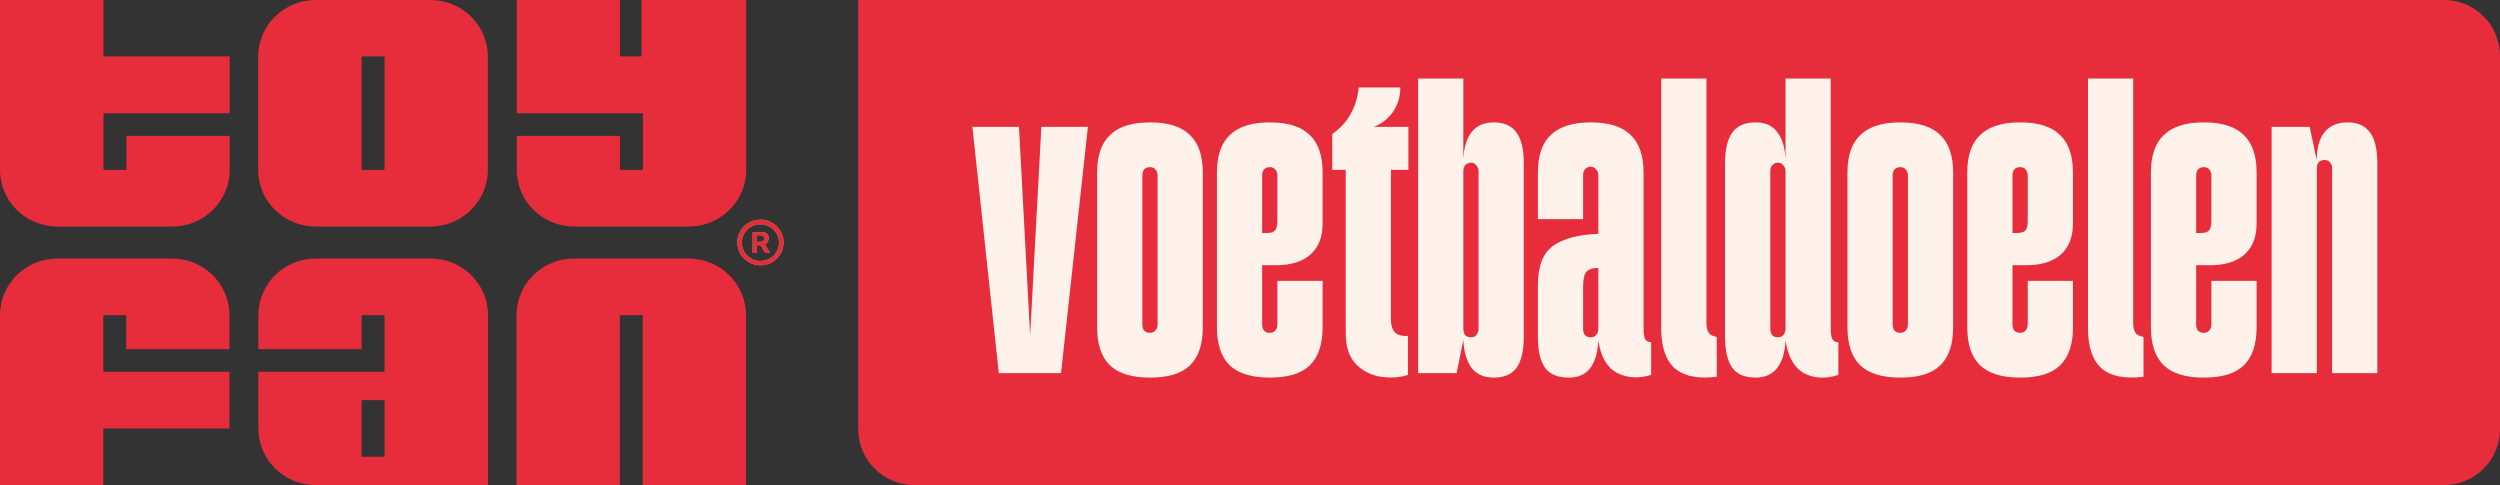
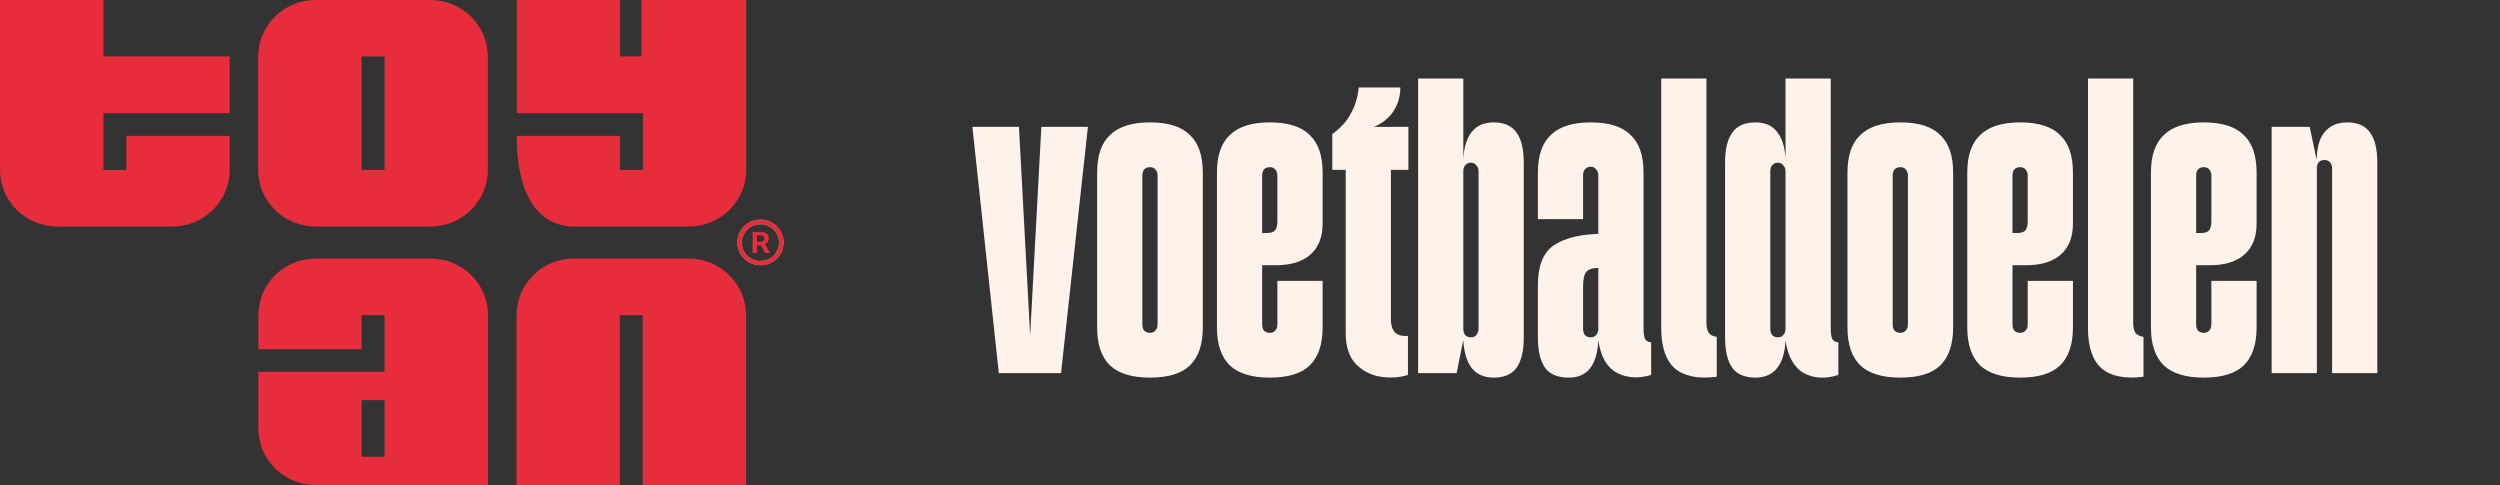
<svg xmlns="http://www.w3.org/2000/svg" width="67" height="13" viewBox="0 0 67 13" fill="none">
  <rect x="0" y="0" width="67" height="13" fill="#333333" stroke="none" />
  <path d="M8.458 6.071H11.535C12.382 6.071 13.074 5.394 13.074 4.554V1.518C13.074 0.682 12.387 0 11.535 0H8.458C7.611 0 6.919 0.677 6.919 1.518V4.554C6.919 5.389 7.605 6.071 8.458 6.071ZM9.692 1.512H10.306V4.554H9.692V1.512Z" fill="#E72D3C" />
-   <path d="M4.616 6.929H1.539C0.692 6.929 0 7.606 0 8.446V13H2.768V11.482H6.149V9.964H2.768V8.446H3.382V9.358H6.149V8.446C6.149 7.611 5.463 6.929 4.611 6.929H4.616Z" fill="#E72D3C" />
  <path d="M0 0V4.554C0 5.389 0.686 6.071 1.539 6.071H4.616C5.463 6.071 6.155 5.394 6.155 4.554V3.642H3.387V4.554H2.773V3.036H6.155V1.512H2.773V0H0Z" fill="#E72D3C" />
  <path d="M18.459 6.929H15.382C14.535 6.929 13.843 7.606 13.843 8.446V13H16.611V8.446H17.225V13H19.993V8.446C19.993 7.611 19.306 6.929 18.454 6.929H18.459Z" fill="#E72D3C" />
-   <path d="M15.382 6.071H18.459C19.306 6.071 19.998 5.394 19.998 4.554V0H17.192V1.512H16.616V0H13.849V3.036H17.231V4.554H16.616V3.642H13.849V4.554C13.849 5.389 14.535 6.071 15.387 6.071H15.382Z" fill="#E72D3C" />
-   <path d="M20.574 6.481C20.59 6.454 20.602 6.421 20.602 6.388C20.602 6.333 20.585 6.29 20.552 6.263C20.518 6.23 20.469 6.219 20.408 6.219H20.17V6.781H20.286V6.574H20.386L20.507 6.781H20.64L20.502 6.546C20.535 6.53 20.563 6.508 20.579 6.481H20.574ZM20.452 6.459C20.452 6.459 20.413 6.481 20.386 6.481H20.286V6.306H20.386C20.419 6.306 20.441 6.312 20.458 6.328C20.474 6.344 20.48 6.366 20.48 6.394C20.48 6.421 20.469 6.443 20.452 6.454V6.459Z" fill="#87BF83" />
+   <path d="M15.382 6.071H18.459C19.306 6.071 19.998 5.394 19.998 4.554V0H17.192V1.512H16.616V0H13.849V3.036H17.231V4.554H16.616V3.642H13.849C13.849 5.389 14.535 6.071 15.387 6.071H15.382Z" fill="#E72D3C" />
  <path d="M20.38 5.886C20.037 5.886 19.76 6.159 19.76 6.497C19.76 6.836 20.037 7.109 20.38 7.109C20.723 7.109 21 6.836 21 6.497C21 6.159 20.723 5.886 20.38 5.886ZM20.38 6.994C20.103 6.994 19.882 6.776 19.882 6.503C19.882 6.23 20.103 6.011 20.38 6.011C20.657 6.011 20.878 6.23 20.878 6.503C20.878 6.776 20.657 6.994 20.38 6.994Z" fill="#87BF83" />
  <path d="M20.574 6.481C20.59 6.454 20.602 6.421 20.602 6.388C20.602 6.333 20.585 6.29 20.552 6.263C20.518 6.23 20.469 6.219 20.408 6.219H20.17V6.781H20.286V6.574H20.386L20.507 6.781H20.64L20.502 6.546C20.535 6.53 20.563 6.508 20.579 6.481H20.574ZM20.452 6.459C20.452 6.459 20.413 6.481 20.386 6.481H20.286V6.306H20.386C20.419 6.306 20.441 6.312 20.458 6.328C20.474 6.344 20.48 6.366 20.48 6.394C20.48 6.421 20.469 6.443 20.452 6.454V6.459Z" fill="#E72D3C" />
  <path d="M20.38 5.886C20.037 5.886 19.76 6.159 19.76 6.497C19.76 6.836 20.037 7.109 20.38 7.109C20.723 7.109 21 6.836 21 6.497C21 6.159 20.723 5.886 20.38 5.886ZM20.38 6.994C20.103 6.994 19.882 6.776 19.882 6.503C19.882 6.23 20.103 6.011 20.38 6.011C20.657 6.011 20.878 6.23 20.878 6.503C20.878 6.776 20.657 6.994 20.38 6.994Z" fill="#E72D3C" />
  <path d="M6.924 11.482C6.924 12.318 7.611 13 8.463 13H13.079V8.446C13.079 7.611 12.393 6.929 11.541 6.929H8.463C7.616 6.929 6.924 7.606 6.924 8.446V9.358H9.692V8.446H10.306V9.964H6.924V11.482ZM10.306 12.241H9.692V10.723H10.306V12.241Z" fill="#E72D3C" />
-   <path d="M23 0H65.5C66.328 0 67 0.672 67 1.5V11.5C67 12.328 66.328 13 65.5 13H24.5C23.672 13 23 12.328 23 11.5V0Z" fill="#E72D3C" />
  <path d="M26.06 3.4H27.308L27.632 9.436H27.584L27.908 3.4H29.156L28.436 10H26.768L26.06 3.4ZM30.819 10.12C30.339 10.12 29.983 10.012 29.751 9.796C29.519 9.572 29.403 9.232 29.403 8.776V4.624C29.403 4.168 29.519 3.832 29.751 3.616C29.983 3.392 30.339 3.28 30.819 3.28C31.307 3.28 31.663 3.392 31.887 3.616C32.119 3.832 32.235 4.168 32.235 4.624V8.776C32.235 9.232 32.119 9.572 31.887 9.796C31.663 10.012 31.307 10.12 30.819 10.12ZM30.615 8.692C30.615 8.764 30.631 8.82 30.663 8.86C30.703 8.9 30.755 8.92 30.819 8.92C30.883 8.92 30.931 8.9 30.963 8.86C31.003 8.82 31.023 8.764 31.023 8.692V4.708C31.023 4.636 31.003 4.58 30.963 4.54C30.931 4.5 30.883 4.48 30.819 4.48C30.755 4.48 30.703 4.5 30.663 4.54C30.631 4.58 30.615 4.636 30.615 4.708V8.692ZM34.03 10.12C33.55 10.12 33.194 10.012 32.962 9.796C32.73 9.572 32.614 9.232 32.614 8.776V4.624C32.614 4.168 32.73 3.832 32.962 3.616C33.194 3.392 33.55 3.28 34.03 3.28C34.518 3.28 34.874 3.392 35.098 3.616C35.33 3.832 35.446 4.168 35.446 4.624V5.992C35.446 6.352 35.338 6.628 35.122 6.82C34.906 7.012 34.598 7.108 34.198 7.108H33.826V8.692C33.826 8.764 33.842 8.82 33.874 8.86C33.914 8.9 33.966 8.92 34.03 8.92C34.094 8.92 34.142 8.9 34.174 8.86C34.214 8.82 34.234 8.764 34.234 8.692V7.528H35.446V8.776C35.446 9.232 35.33 9.572 35.098 9.796C34.874 10.012 34.518 10.12 34.03 10.12ZM33.958 6.244C34.062 6.244 34.134 6.22 34.174 6.172C34.214 6.124 34.234 6.04 34.234 5.92V4.708C34.234 4.636 34.214 4.58 34.174 4.54C34.142 4.5 34.094 4.48 34.03 4.48C33.966 4.48 33.914 4.5 33.874 4.54C33.842 4.58 33.826 4.636 33.826 4.708V6.244H33.958ZM37.733 10.048C37.509 10.12 37.265 10.136 37.001 10.096C36.745 10.056 36.525 9.944 36.341 9.76C36.157 9.568 36.065 9.292 36.065 8.932V4.552H35.705V3.592C35.921 3.44 36.085 3.26 36.197 3.052C36.317 2.844 36.389 2.608 36.413 2.344H37.529C37.529 2.584 37.465 2.8 37.337 2.992C37.209 3.176 37.037 3.312 36.821 3.4H37.745V4.552H37.277V8.572C37.277 8.716 37.313 8.828 37.385 8.908C37.457 8.98 37.573 9.012 37.733 9.004V10.048ZM40.033 10.12C39.777 10.12 39.581 10.036 39.445 9.868C39.309 9.692 39.233 9.44 39.217 9.112L39.037 10H38.005V2.104H39.217V4.264C39.233 3.944 39.309 3.7 39.445 3.532C39.581 3.364 39.777 3.28 40.033 3.28C40.313 3.28 40.517 3.372 40.645 3.556C40.773 3.732 40.837 4 40.837 4.36V9.04C40.837 9.4 40.773 9.672 40.645 9.856C40.517 10.032 40.313 10.12 40.033 10.12ZM39.217 8.812C39.217 8.876 39.233 8.932 39.265 8.98C39.305 9.02 39.357 9.04 39.421 9.04C39.485 9.04 39.533 9.02 39.565 8.98C39.605 8.932 39.625 8.876 39.625 8.812V4.588C39.625 4.524 39.605 4.472 39.565 4.432C39.533 4.384 39.485 4.36 39.421 4.36C39.357 4.36 39.305 4.384 39.265 4.432C39.233 4.472 39.217 4.524 39.217 4.588V8.812ZM42.043 10.12C41.747 10.12 41.535 10.032 41.407 9.856C41.279 9.672 41.215 9.4 41.215 9.04V7.648C41.215 7.128 41.355 6.772 41.635 6.58C41.915 6.388 42.315 6.284 42.835 6.268V4.696C42.835 4.632 42.815 4.58 42.775 4.54C42.743 4.492 42.695 4.468 42.631 4.468C42.567 4.468 42.515 4.492 42.475 4.54C42.443 4.58 42.427 4.632 42.427 4.696V5.872H41.215V4.624C41.215 4.168 41.331 3.832 41.563 3.616C41.795 3.392 42.151 3.28 42.631 3.28C43.119 3.28 43.475 3.392 43.699 3.616C43.931 3.832 44.047 4.168 44.047 4.624V8.8C44.047 8.92 44.059 9.012 44.083 9.076C44.115 9.14 44.171 9.172 44.251 9.172V10.048C43.907 10.152 43.599 10.132 43.327 9.988C43.063 9.844 42.899 9.556 42.835 9.124C42.819 9.46 42.743 9.712 42.607 9.88C42.479 10.04 42.291 10.12 42.043 10.12ZM42.631 9.04C42.695 9.04 42.743 9.02 42.775 8.98C42.815 8.932 42.835 8.876 42.835 8.812V7.18C42.683 7.18 42.575 7.216 42.511 7.288C42.455 7.36 42.427 7.492 42.427 7.684V8.812C42.427 8.884 42.443 8.94 42.475 8.98C42.515 9.02 42.567 9.04 42.631 9.04ZM46.009 10.096C45.521 10.16 45.149 10.088 44.893 9.88C44.645 9.664 44.521 9.304 44.521 8.8V2.104H45.733V8.656C45.733 8.768 45.753 8.856 45.793 8.92C45.833 8.976 45.905 9.012 46.009 9.028V10.096ZM47.048 10.12C46.76 10.12 46.552 10.032 46.424 9.856C46.296 9.672 46.232 9.4 46.232 9.04V4.36C46.232 4 46.296 3.732 46.424 3.556C46.552 3.372 46.76 3.28 47.048 3.28C47.304 3.28 47.496 3.364 47.624 3.532C47.76 3.7 47.836 3.944 47.852 4.264V2.104H49.064V8.8C49.064 8.92 49.076 9.012 49.1 9.076C49.132 9.14 49.188 9.172 49.268 9.172V10.048C48.924 10.16 48.616 10.144 48.344 10C48.08 9.848 47.916 9.556 47.852 9.124C47.836 9.452 47.76 9.7 47.624 9.868C47.488 10.036 47.296 10.12 47.048 10.12ZM47.444 8.812C47.444 8.876 47.46 8.932 47.492 8.98C47.532 9.02 47.584 9.04 47.648 9.04C47.712 9.04 47.76 9.02 47.792 8.98C47.832 8.932 47.852 8.876 47.852 8.812V4.588C47.852 4.524 47.832 4.472 47.792 4.432C47.76 4.384 47.712 4.36 47.648 4.36C47.584 4.36 47.532 4.384 47.492 4.432C47.46 4.472 47.444 4.524 47.444 4.588V8.812ZM50.928 10.12C50.448 10.12 50.092 10.012 49.86 9.796C49.628 9.572 49.512 9.232 49.512 8.776V4.624C49.512 4.168 49.628 3.832 49.86 3.616C50.092 3.392 50.448 3.28 50.928 3.28C51.416 3.28 51.772 3.392 51.996 3.616C52.228 3.832 52.344 4.168 52.344 4.624V8.776C52.344 9.232 52.228 9.572 51.996 9.796C51.772 10.012 51.416 10.12 50.928 10.12ZM50.724 8.692C50.724 8.764 50.74 8.82 50.772 8.86C50.812 8.9 50.864 8.92 50.928 8.92C50.992 8.92 51.04 8.9 51.072 8.86C51.112 8.82 51.132 8.764 51.132 8.692V4.708C51.132 4.636 51.112 4.58 51.072 4.54C51.04 4.5 50.992 4.48 50.928 4.48C50.864 4.48 50.812 4.5 50.772 4.54C50.74 4.58 50.724 4.636 50.724 4.708V8.692ZM54.139 10.12C53.659 10.12 53.303 10.012 53.071 9.796C52.839 9.572 52.723 9.232 52.723 8.776V4.624C52.723 4.168 52.839 3.832 53.071 3.616C53.303 3.392 53.659 3.28 54.139 3.28C54.627 3.28 54.983 3.392 55.207 3.616C55.439 3.832 55.555 4.168 55.555 4.624V5.992C55.555 6.352 55.447 6.628 55.231 6.82C55.015 7.012 54.707 7.108 54.307 7.108H53.935V8.692C53.935 8.764 53.951 8.82 53.983 8.86C54.023 8.9 54.075 8.92 54.139 8.92C54.203 8.92 54.251 8.9 54.283 8.86C54.323 8.82 54.343 8.764 54.343 8.692V7.528H55.555V8.776C55.555 9.232 55.439 9.572 55.207 9.796C54.983 10.012 54.627 10.12 54.139 10.12ZM54.067 6.244C54.171 6.244 54.243 6.22 54.283 6.172C54.323 6.124 54.343 6.04 54.343 5.92V4.708C54.343 4.636 54.323 4.58 54.283 4.54C54.251 4.5 54.203 4.48 54.139 4.48C54.075 4.48 54.023 4.5 53.983 4.54C53.951 4.58 53.935 4.636 53.935 4.708V6.244H54.067ZM57.446 10.096C56.958 10.16 56.586 10.088 56.33 9.88C56.082 9.664 55.958 9.304 55.958 8.8V2.104H57.17V8.656C57.17 8.768 57.19 8.856 57.23 8.92C57.27 8.976 57.342 9.012 57.446 9.028V10.096ZM59.061 10.12C58.581 10.12 58.225 10.012 57.993 9.796C57.761 9.572 57.645 9.232 57.645 8.776V4.624C57.645 4.168 57.761 3.832 57.993 3.616C58.225 3.392 58.581 3.28 59.061 3.28C59.549 3.28 59.905 3.392 60.129 3.616C60.361 3.832 60.477 4.168 60.477 4.624V5.992C60.477 6.352 60.369 6.628 60.153 6.82C59.937 7.012 59.629 7.108 59.229 7.108H58.857V8.692C58.857 8.764 58.873 8.82 58.905 8.86C58.945 8.9 58.997 8.92 59.061 8.92C59.125 8.92 59.173 8.9 59.205 8.86C59.245 8.82 59.265 8.764 59.265 8.692V7.528H60.477V8.776C60.477 9.232 60.361 9.572 60.129 9.796C59.905 10.012 59.549 10.12 59.061 10.12ZM58.989 6.244C59.093 6.244 59.165 6.22 59.205 6.172C59.245 6.124 59.265 6.04 59.265 5.92V4.708C59.265 4.636 59.245 4.58 59.205 4.54C59.173 4.5 59.125 4.48 59.061 4.48C58.997 4.48 58.945 4.5 58.905 4.54C58.873 4.58 58.857 4.636 58.857 4.708V6.244H58.989ZM62.5 4.504C62.5 4.44 62.48 4.388 62.44 4.348C62.408 4.308 62.36 4.288 62.296 4.288C62.232 4.288 62.18 4.308 62.14 4.348C62.108 4.388 62.092 4.44 62.092 4.504C62.068 4.096 62.124 3.792 62.26 3.592C62.404 3.384 62.62 3.28 62.908 3.28C63.188 3.28 63.392 3.372 63.52 3.556C63.648 3.732 63.712 4 63.712 4.36V10H62.5V4.504ZM60.88 3.4H61.9L62.092 4.312V10H60.88V3.4Z" fill="#FEF2EA" />
</svg>